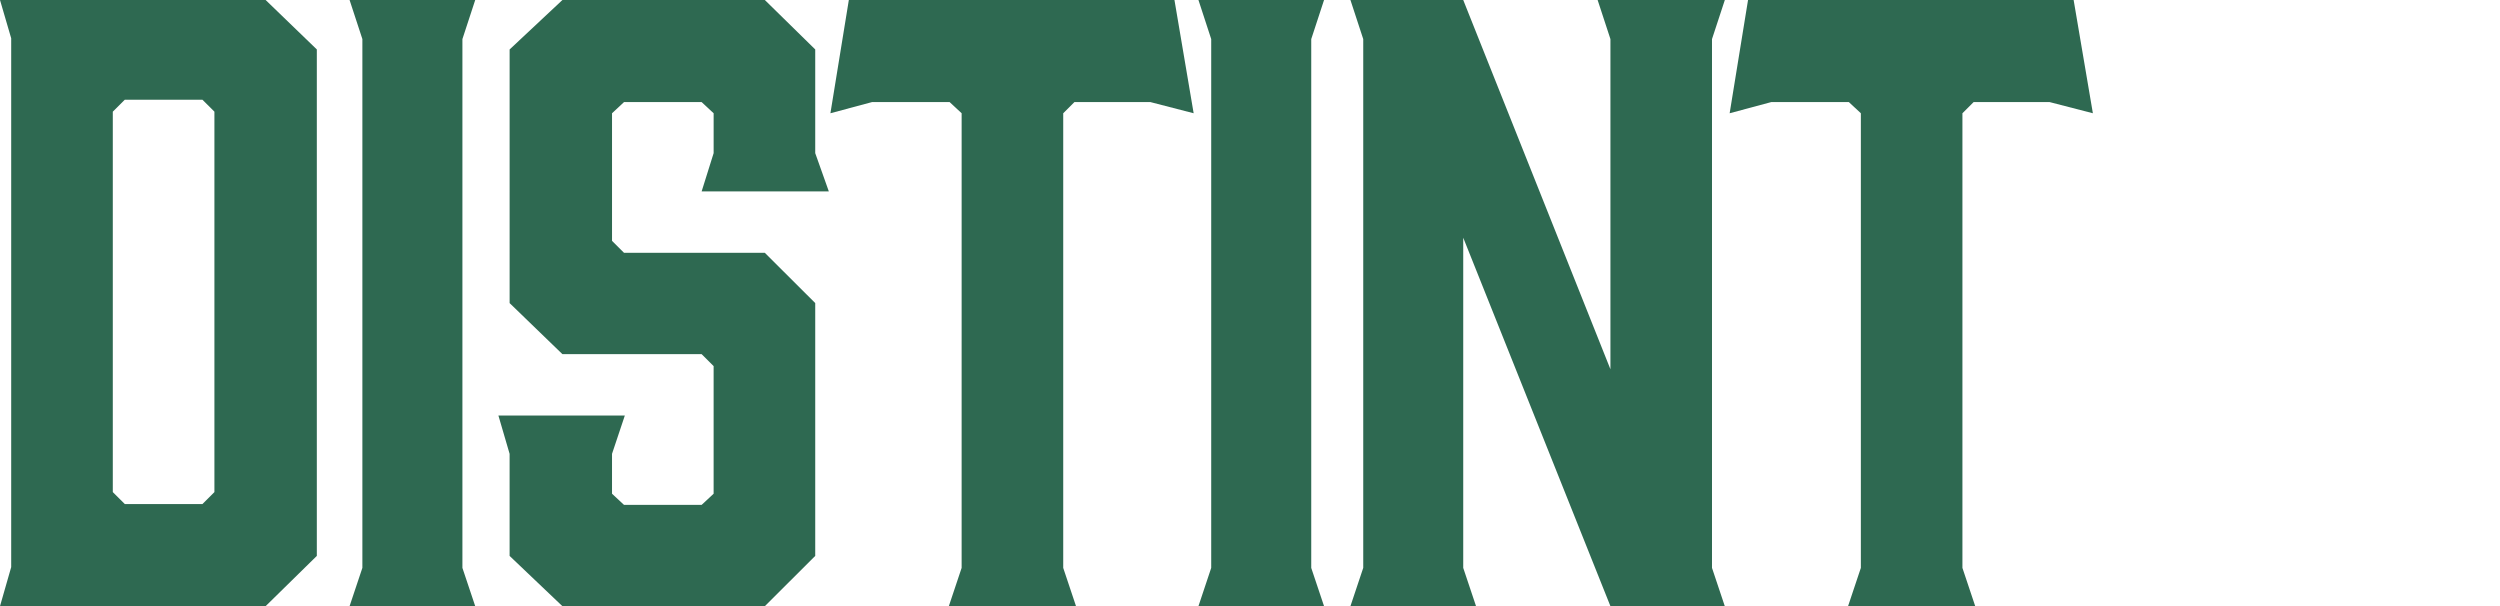
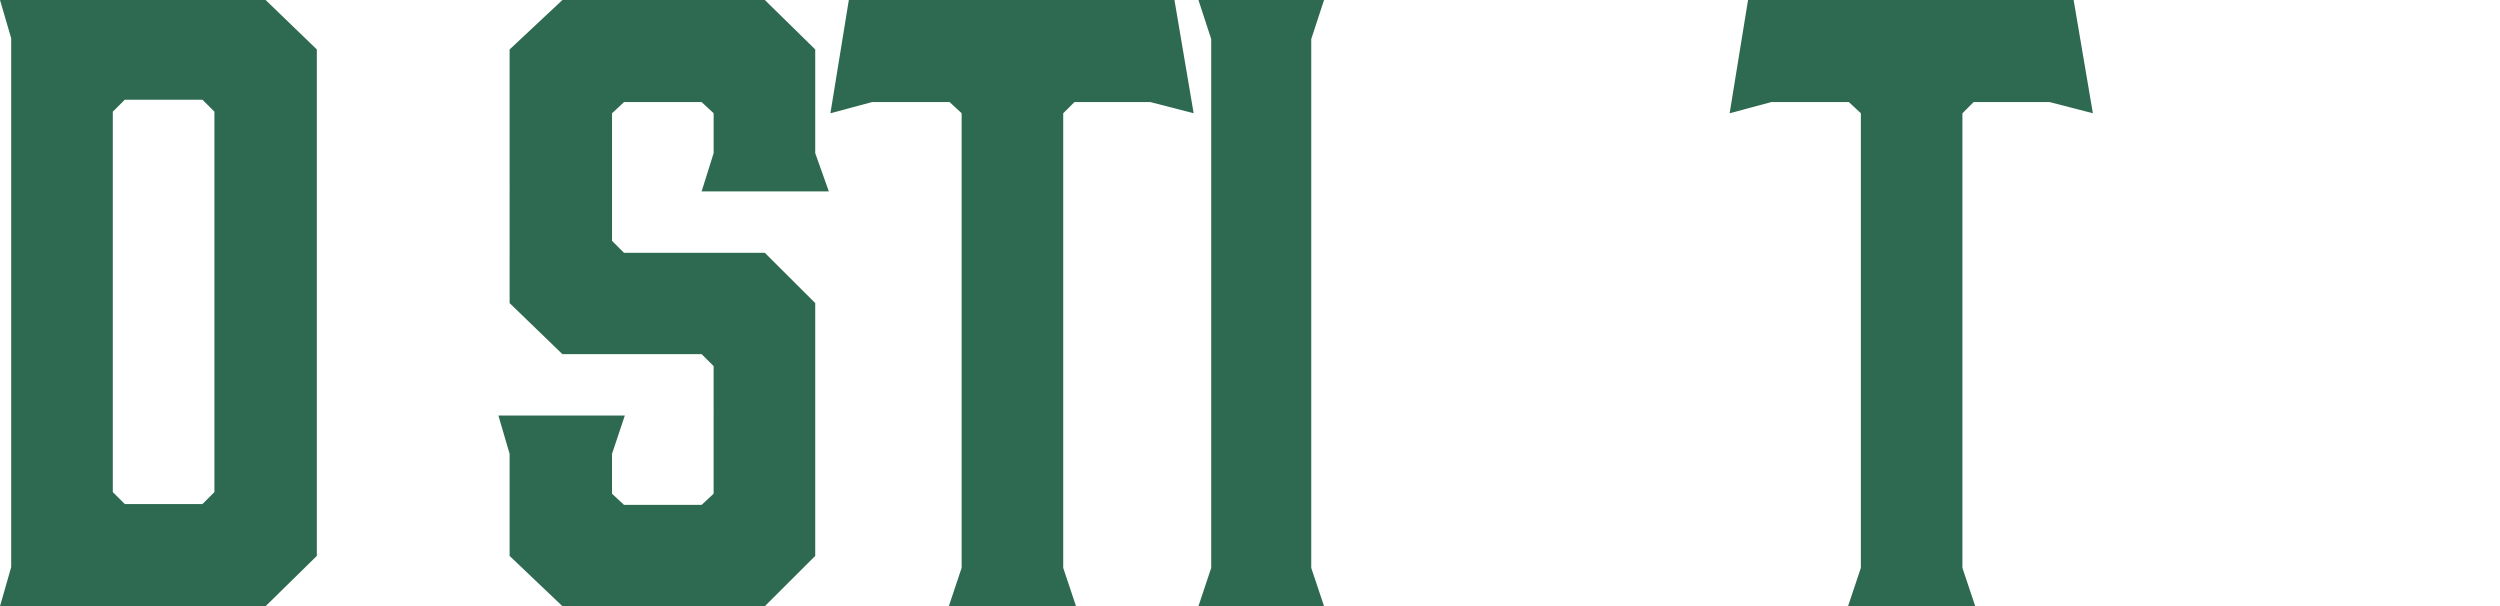
<svg xmlns="http://www.w3.org/2000/svg" width="318" height="77.104" viewBox="0 0 318 77.104">
  <g id="Grupo_5" data-name="Grupo 5" transform="translate(-463 -486)">
-     <rect id="Rectángulo_3" data-name="Rectángulo 3" width="318" height="77" transform="translate(463 486)" fill="none" />
    <g id="Grupo_3" data-name="Grupo 3">
      <path id="Trazado_1" data-name="Trazado 1" d="M.834.563H34.621l6.513,6.29V71.274l-6.513,6.392H.834L2.258,72.7V5.434ZM15.183,63.158l1.527,1.522h9.872l1.526-1.522V14.767l-1.526-1.522H16.709l-1.527,1.522Z" transform="translate(462.166 485.437)" fill="#2e6951" />
-       <path id="Trazado_2" data-name="Trazado 2" d="M61.282,77.666H45.3l1.629-4.87V5.534L45.3.563H61.282L59.653,5.534V72.8Z" transform="translate(462.166 485.437)" fill="#2e6951" />
      <path id="Trazado_3" data-name="Trazado 3" d="M106.262,24.913H90.081l1.527-4.87V14.969l-1.527-1.421H80.21l-1.526,1.421V31.2l1.526,1.522H98.12l6.411,6.392v32.16L98.12,77.668H72.372l-6.716-6.392V58.291l-1.424-4.87h16.08l-1.629,4.87v5.073l1.526,1.421h9.871l1.527-1.421V47.132L90.081,45.61H72.374l-6.716-6.492V6.853L72.374.563H98.12l6.411,6.29V20.042Z" transform="translate(462.166 485.437)" fill="#2e6951" />
      <path id="Trazado_4" data-name="Trazado 4" d="M152.666,14.969l-5.5-1.421H137.5l-1.424,1.421V72.8l1.629,4.87h-16.18l1.629-4.87V14.969l-1.527-1.421h-9.871l-5.293,1.421L108.806.563h41.419Z" transform="translate(462.166 485.437)" fill="#2e6951" />
      <path id="Trazado_5" data-name="Trazado 5" d="M169.253,77.666H153.276L154.9,72.8V5.534L153.276.563h15.977l-1.629,4.971V72.8Z" transform="translate(462.166 485.437)" fill="#2e6951" />
-       <path id="Trazado_6" data-name="Trazado 6" d="M188.586,77.666H172.609l1.629-4.87V5.534L172.609.563h14.348l18.724,46.972v-42L204.052.563h16.181L218.6,5.534V72.8l1.629,4.87H205.681L186.957,30.8v42Z" transform="translate(462.166 485.437)" fill="#2e6951" />
      <path id="Trazado_7" data-name="Trazado 7" d="M267.047,14.969l-5.5-1.421h-9.668l-1.425,1.421V72.8l1.629,4.87H235.906l1.629-4.87V14.969l-1.526-1.421h-9.872l-5.292,1.421L223.185.563H264.6Z" transform="translate(462.166 485.437)" fill="#2e6951" />
    </g>
  </g>
</svg>